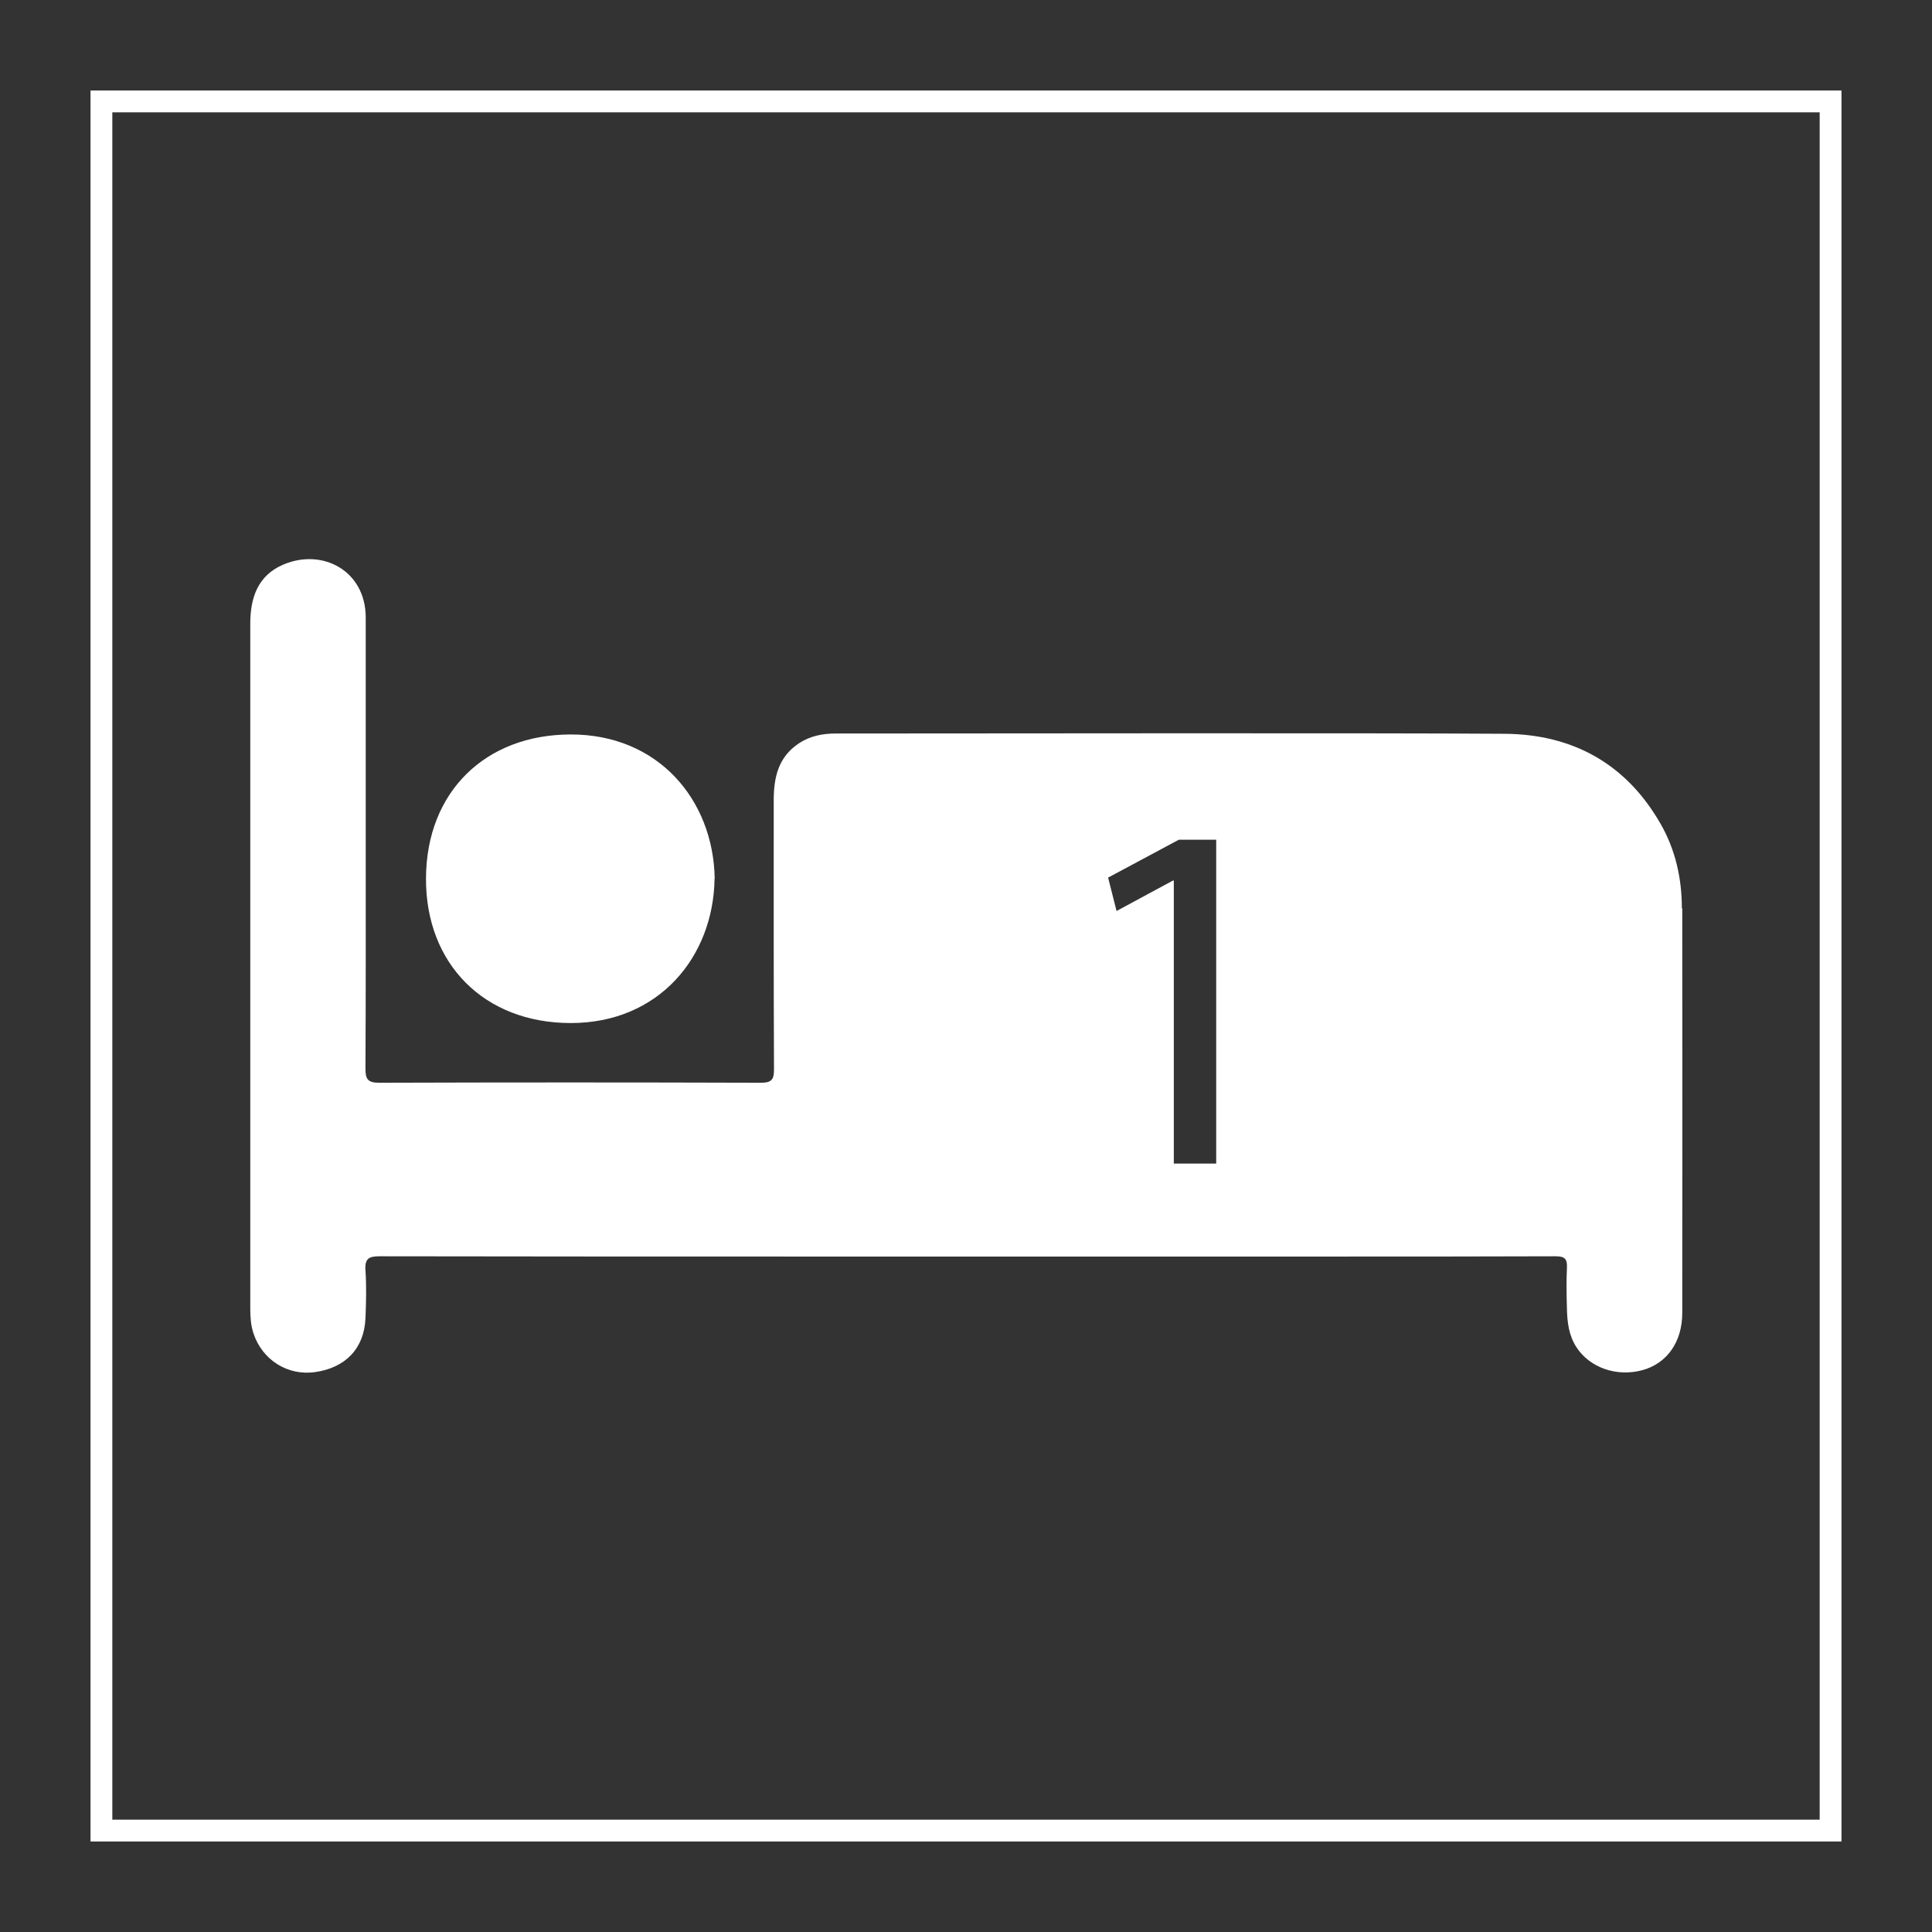
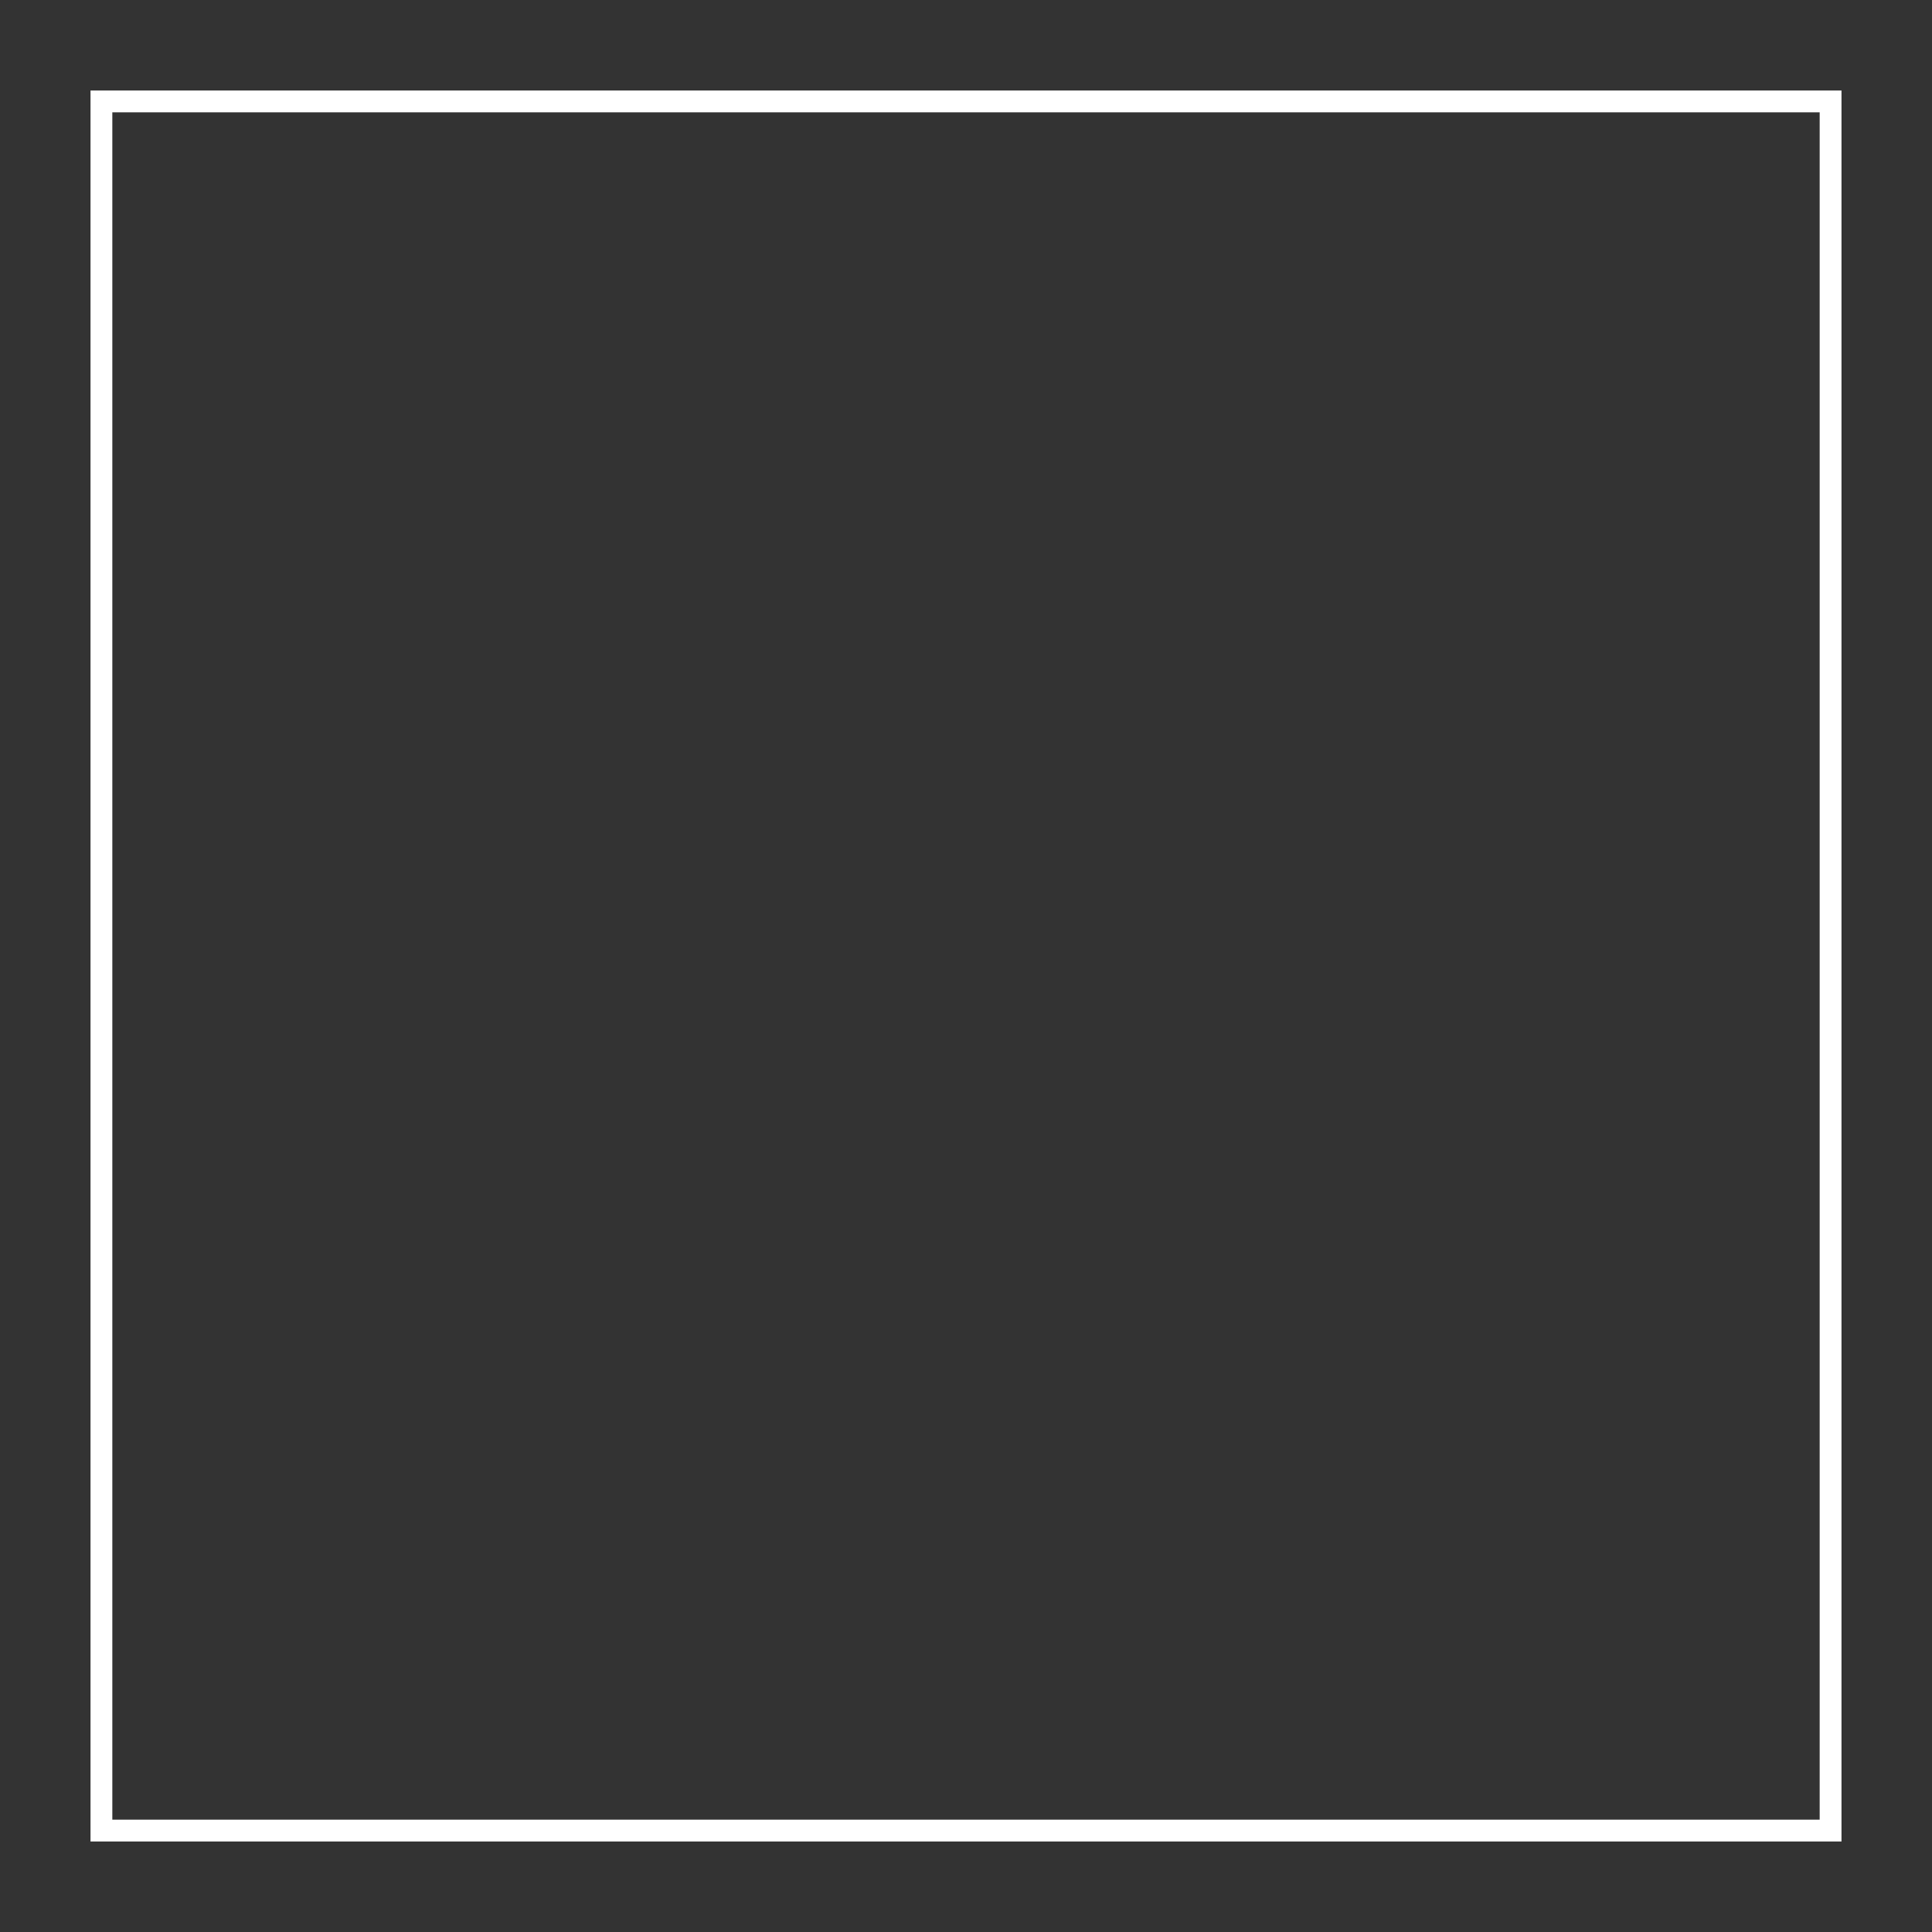
<svg xmlns="http://www.w3.org/2000/svg" id="Layer_2" viewBox="0 0 141.73 141.73">
  <rect x="0" y="0" width="141.73" height="141.73" fill="#333333" stroke="none" />
  <defs>
    <style>.cls-1,.cls-2{stroke-width:0px;}.cls-1,.cls-3{fill:none;}.cls-2{fill:#fff;}.cls-3{stroke:#fff;stroke-miterlimit:10;stroke-width:1.6px;}</style>
  </defs>
  <g id="Layer_1-2">
-     <rect class="cls-1" width="141.73" height="141.73" />
-     <path class="cls-2" d="M52.42,64.45c-.08,5.76-4.1,10.61-10.57,10.6-6.33-.01-10.63-4.34-10.6-10.62.03-6.36,4.37-10.53,10.58-10.55,6.43-.03,10.5,4.77,10.6,10.57Z" />
    <rect class="cls-3" x="7.44" y="7.44" width="126.85" height="126.85" />
-     <path class="cls-2" d="M123.38,66.64c0-2.2-.47-4.31-1.57-6.22-2.52-4.39-6.43-6.55-11.42-6.59-9.78-.07-39.31-.02-49.08-.02-.95,0-1.87.17-2.7.72-1.52,1-1.85,2.51-1.85,4.18,0,6.58-.01,13.16.02,19.73,0,.76-.17.99-.97.99-9.33-.03-18.67-.03-28,0-.86,0-1-.29-1-1.05.03-5.36.02-10.73.02-16.09,0-5.66,0-11.32,0-16.98,0-3.44-3.16-5.11-6.03-3.9-1.89.8-2.44,2.44-2.44,4.35,0,16.74,0,33.48,0,50.23,0,.62.04,1.25.24,1.84.65,1.94,2.5,3.1,4.49,2.83,2.25-.31,3.62-1.73,3.72-3.94.05-1.18.08-2.37,0-3.55-.06-.86.27-1.01,1.05-1.01,11.05.02,22.11.02,33.16.02h16.27c5.69,0,31.13.01,36.82-.02.67,0,.87.18.84.84-.05,1-.03,2.01,0,3.02.02.98.14,1.95.69,2.8.98,1.52,2.97,2.21,4.86,1.69,1.78-.49,2.91-2.06,2.91-4.19.01-9.9.01-19.79,0-29.69ZM89.22,85.36h-3.11v-20.76h-.07l-4.13,2.23-.62-2.45,5.19-2.78h2.74v23.75Z" />
  </g>
</svg>